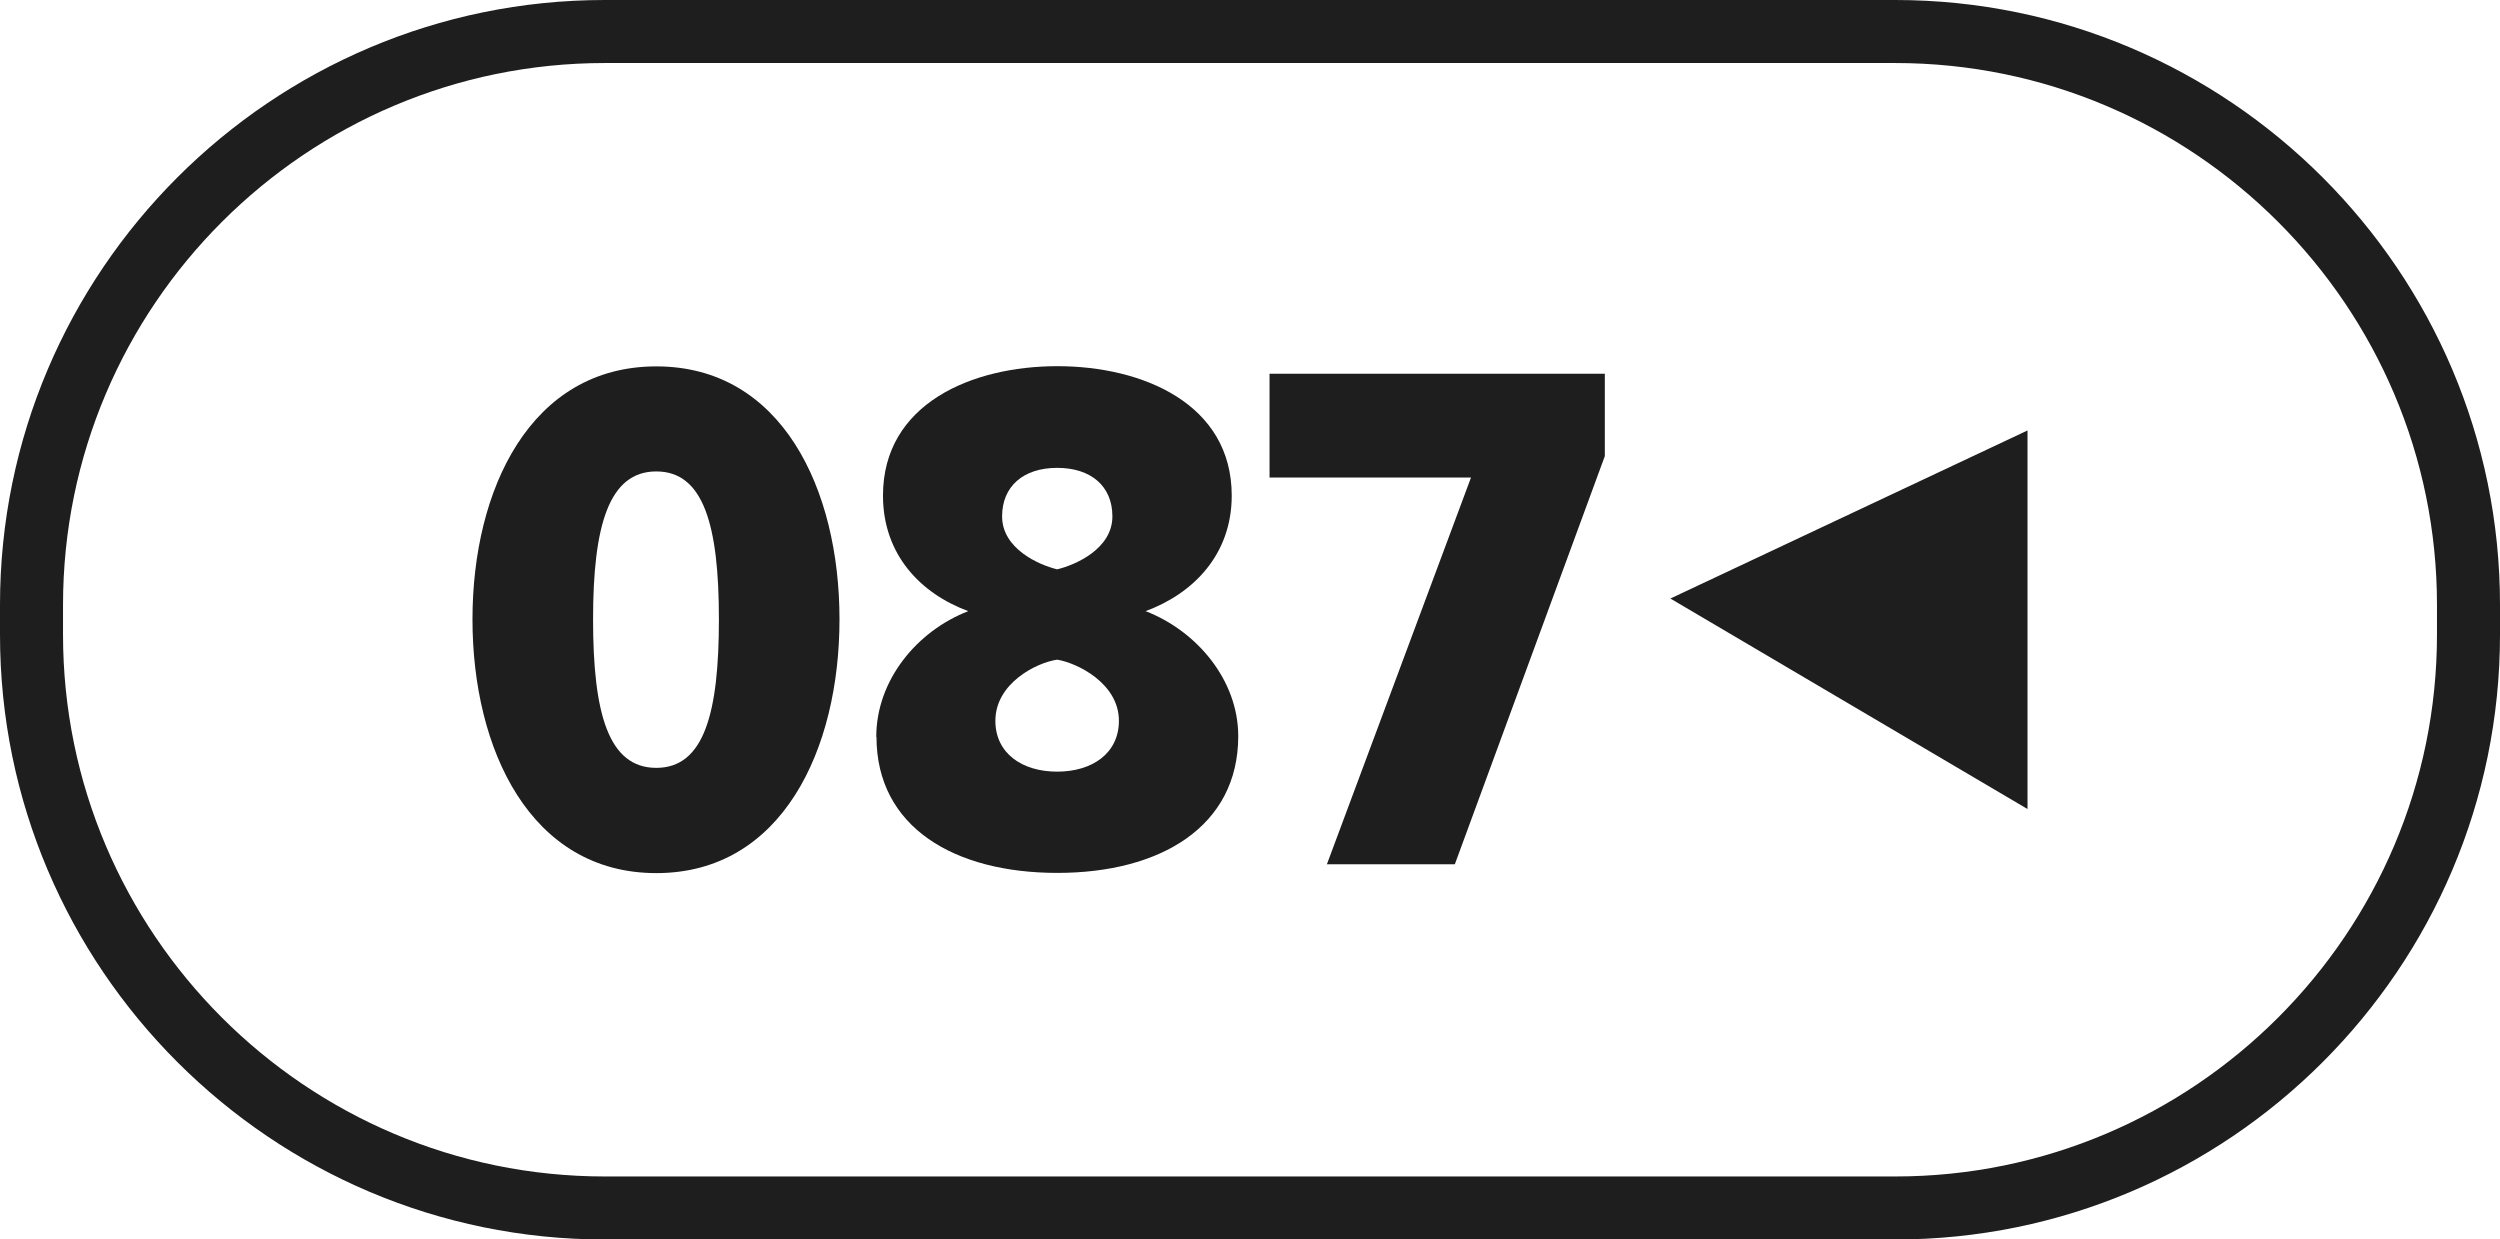
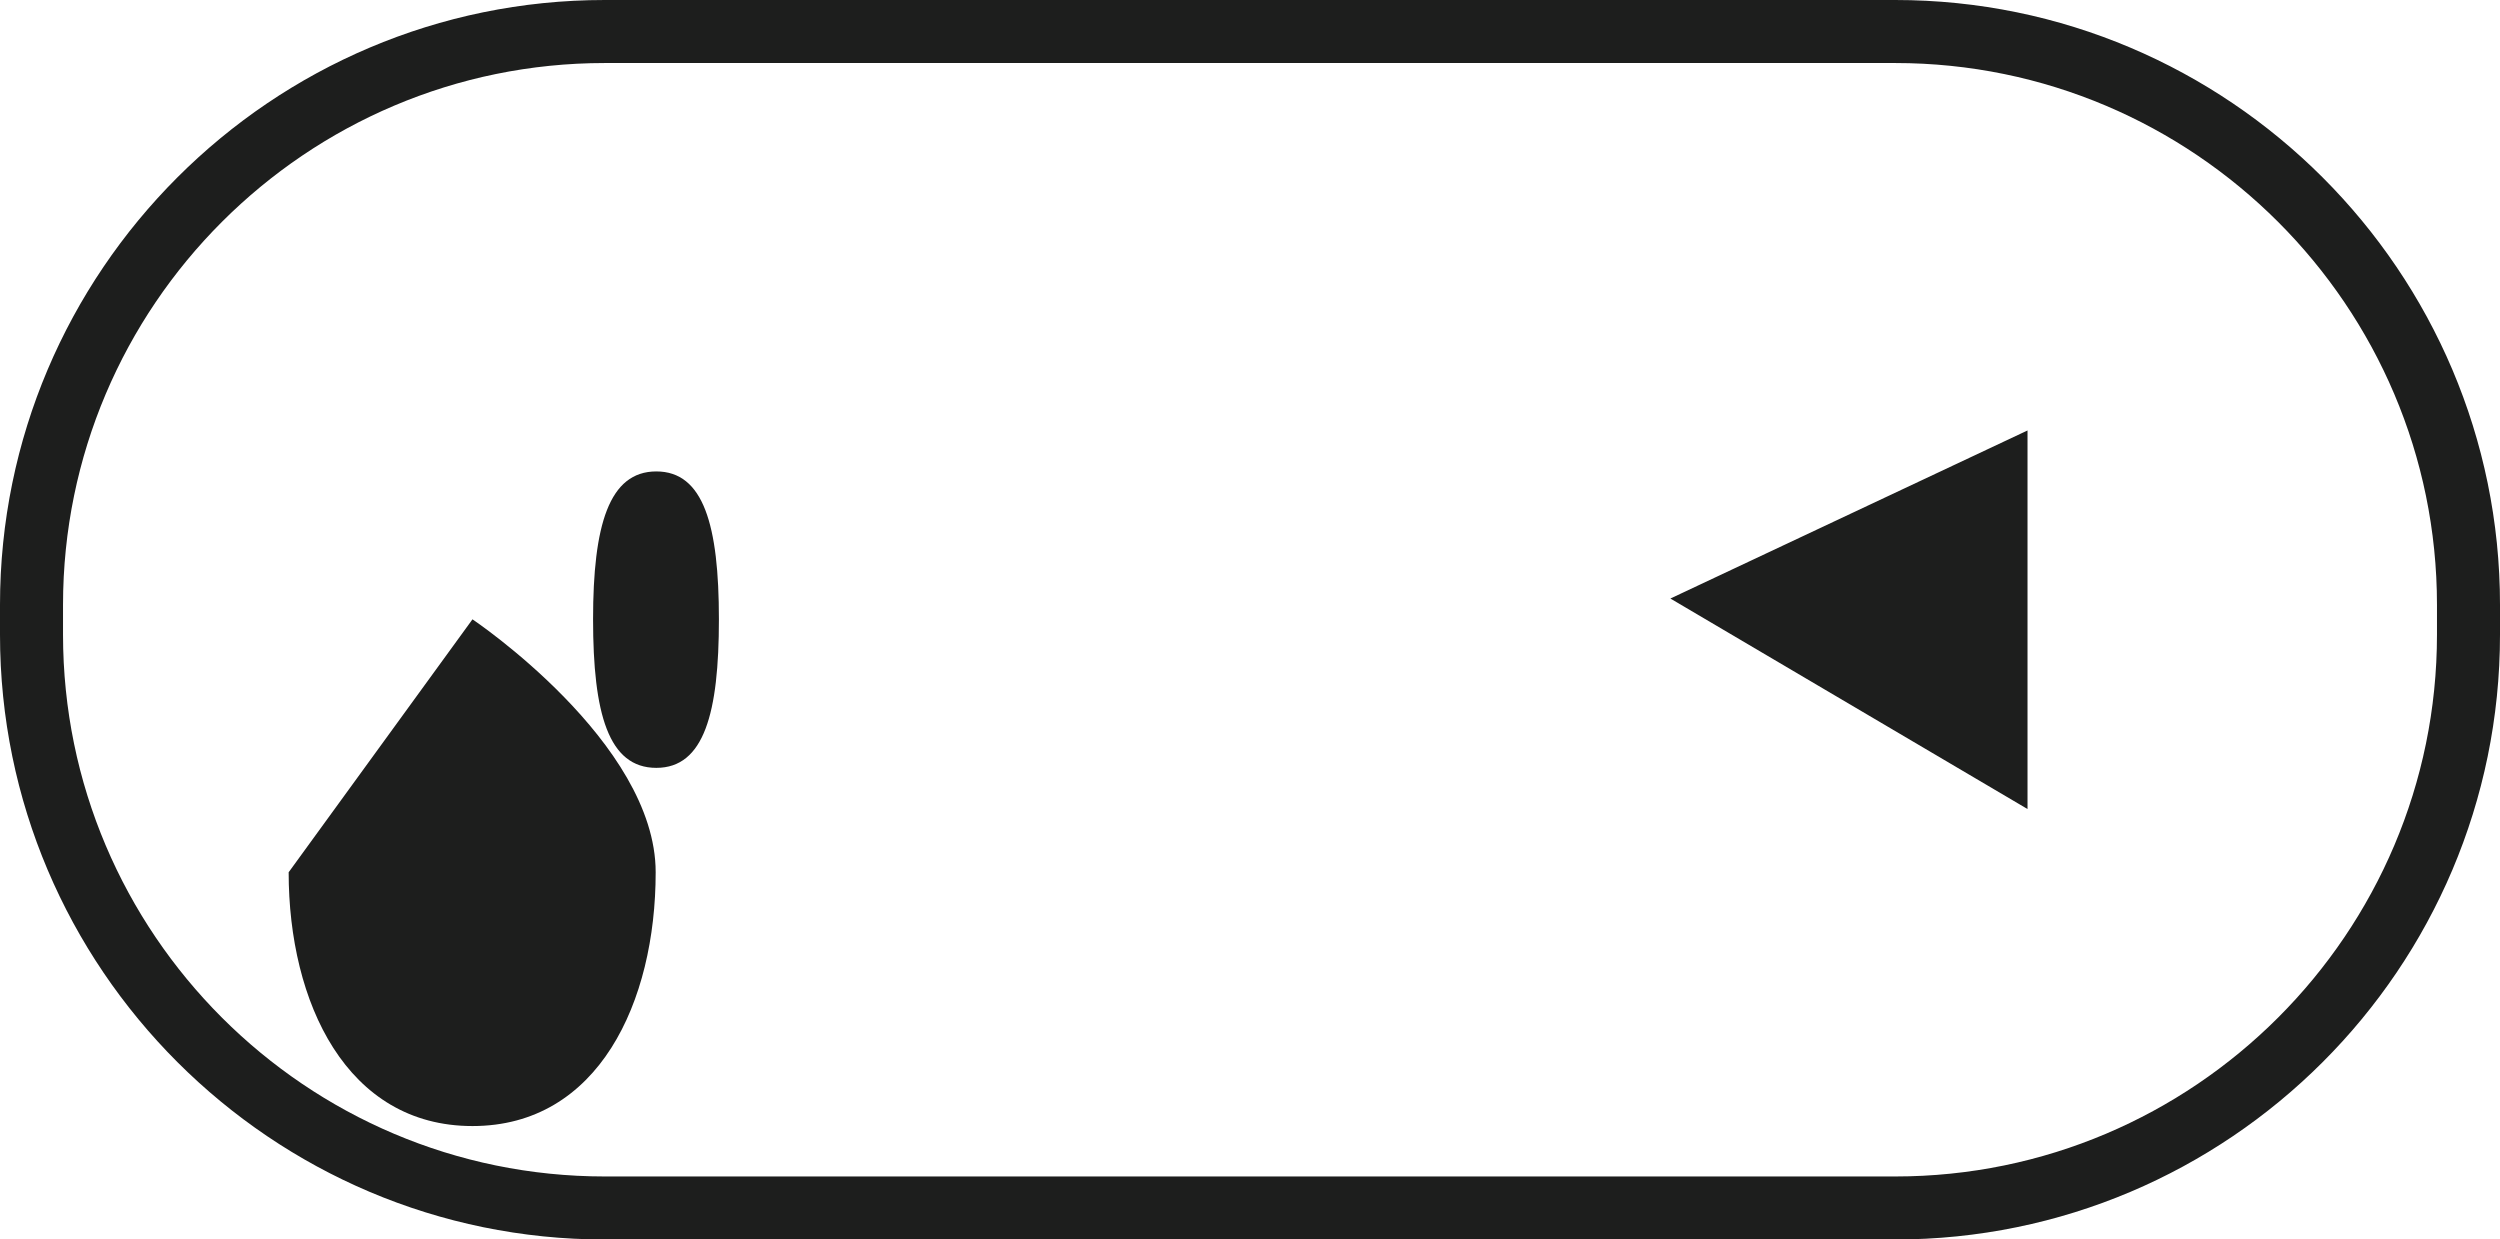
<svg xmlns="http://www.w3.org/2000/svg" id="Ebene_2" data-name="Ebene 2" viewBox="0 0 119 59">
  <defs>
    <style>
      .cls-1 {
        fill: #1d1e1d;
        stroke-width: 0px;
      }
    </style>
  </defs>
  <g id="Ebene_3" data-name="Ebene 3">
    <path class="cls-1" d="m90.21,59H28.79C12.92,59,0,46.08,0,30.21v-1.42C0,12.92,12.92,0,28.79,0h61.42c15.87,0,28.79,12.92,28.79,28.79v1.42c0,15.88-12.92,28.79-28.79,28.79ZM28.79,3C14.57,3,3,14.57,3,28.79v1.42c0,14.22,11.57,25.79,25.79,25.79h61.42c14.22,0,25.79-11.57,25.79-25.79v-1.42c0-14.22-11.57-25.79-25.79-25.79H28.79Z" />
    <g>
-       <path class="cls-1" d="m22.49,29.48c0-6.2,2.77-12.04,8.75-12.04s8.72,5.85,8.72,12.04-2.73,12.08-8.72,12.08-8.75-5.88-8.75-12.08Zm11.73,0c0-4.48-.73-7.04-2.98-7.04s-3.01,2.56-3.01,7.04.73,7.07,3.01,7.07,2.98-2.62,2.98-7.07Z" />
-       <path class="cls-1" d="m41.71,35.08c0-2.7,1.93-5.04,4.38-5.99-2.28-.84-4.06-2.7-4.06-5.5,0-4.38,4.24-6.16,8.3-6.16s8.3,1.79,8.3,6.16c0,2.8-1.82,4.66-4.1,5.5,2.45.95,4.41,3.29,4.41,5.95,0,4.31-3.71,6.51-8.61,6.51s-8.61-2.17-8.61-6.48Zm11.55-.77c0-1.79-2-2.76-2.94-2.91-.98.14-2.94,1.12-2.94,2.91,0,1.54,1.26,2.42,2.94,2.42s2.94-.88,2.94-2.42Zm-.31-9.73c0-1.44-1.02-2.31-2.63-2.31s-2.62.88-2.62,2.31c0,1.54,1.75,2.31,2.62,2.52.88-.21,2.63-.98,2.63-2.52Z" />
-       <path class="cls-1" d="m63.16,41.14l6.86-18.41h-9.59v-4.94h15.96v3.92l-7.14,19.43h-6.09Z" />
+       <path class="cls-1" d="m22.49,29.48s8.72,5.85,8.72,12.04-2.73,12.08-8.72,12.08-8.75-5.88-8.75-12.08Zm11.73,0c0-4.48-.73-7.04-2.98-7.04s-3.01,2.56-3.01,7.04.73,7.07,3.01,7.07,2.98-2.62,2.98-7.07Z" />
    </g>
    <polygon class="cls-1" points="96.51 20.49 79.51 28.49 96.51 38.51 96.51 20.49" />
  </g>
</svg>